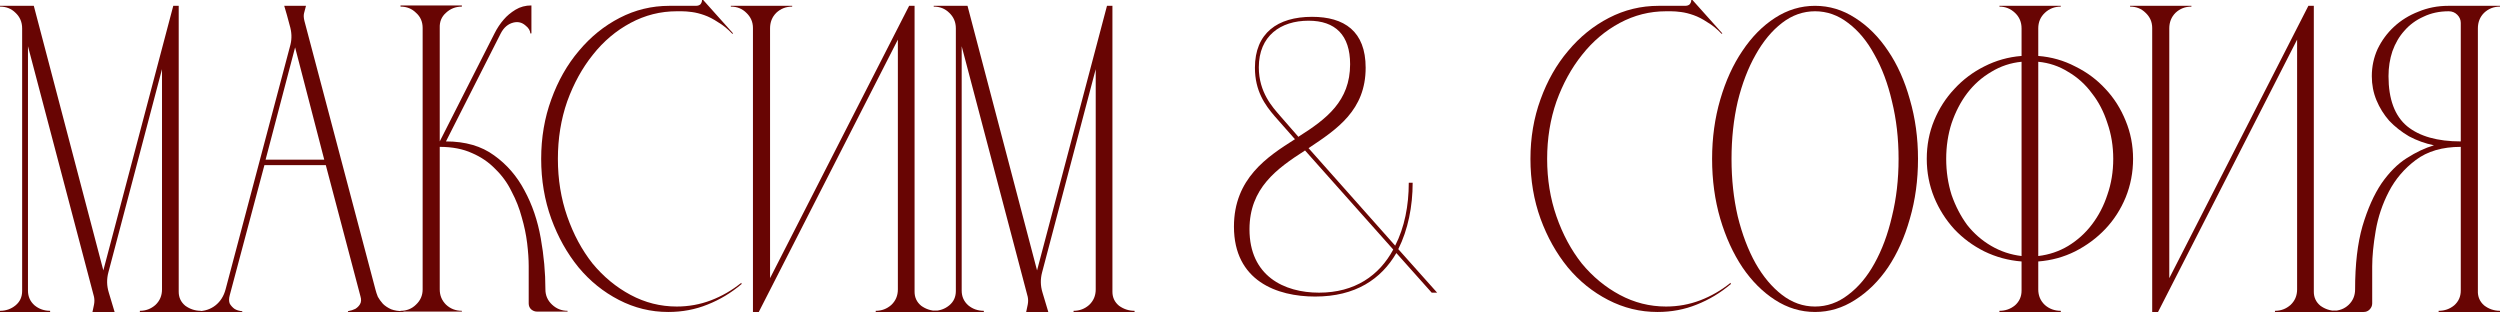
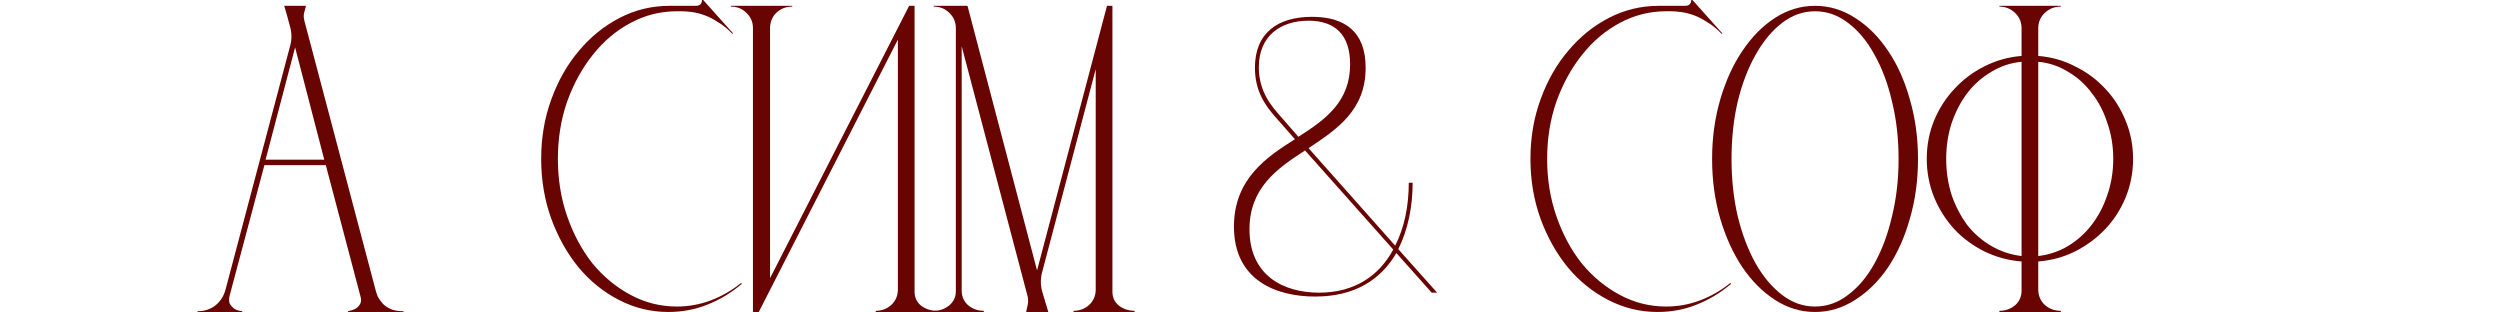
<svg xmlns="http://www.w3.org/2000/svg" viewBox="0 0 323.664 40.391" fill="none">
-   <path d="M0 0.754H4.376L13.379 35.008L22.433 0.754H23.137V37.774C23.137 38.512 23.422 39.115 23.992 39.585C24.596 40.021 25.267 40.239 26.004 40.239V40.39H18.107V40.239C18.879 40.239 19.549 39.987 20.119 39.484C20.689 38.948 20.974 38.277 20.974 37.472V8.953L14.033 35.259C13.799 36.131 13.815 37.003 14.084 37.875C14.352 38.747 14.603 39.585 14.838 40.39H11.971C12.038 40.088 12.105 39.769 12.172 39.434C12.239 39.099 12.239 38.763 12.172 38.428L3.621 5.986V37.623C3.621 38.395 3.907 39.032 4.477 39.535C5.047 40.004 5.717 40.239 6.489 40.239V40.39H0V40.239C0.771 40.239 1.442 40.004 2.012 39.535C2.582 39.065 2.867 38.445 2.867 37.673V3.672C2.867 2.867 2.582 2.196 2.012 1.66C1.475 1.123 0.805 0.855 0 0.855V0.754Z" fill="#680503" />
  <path d="M25.581 40.289C26.487 40.289 27.258 40.038 27.895 39.535C28.532 39.032 28.968 38.344 29.203 37.472L37.603 5.784C37.804 4.98 37.77 4.141 37.502 3.269C37.268 2.364 37.033 1.526 36.798 0.754H39.615C39.514 1.123 39.43 1.442 39.363 1.71C39.296 1.978 39.313 2.314 39.414 2.716L48.618 37.523C48.685 37.791 48.786 38.093 48.92 38.428C49.088 38.73 49.306 39.032 49.574 39.334C49.842 39.602 50.194 39.836 50.63 40.038C51.066 40.205 51.603 40.289 52.24 40.289V40.39H45.047V40.289C45.416 40.222 45.734 40.121 46.003 39.987C46.271 39.82 46.472 39.618 46.606 39.384C46.774 39.115 46.791 38.763 46.657 38.328L42.18 21.377H34.233L29.756 38.177C29.622 38.646 29.622 39.032 29.756 39.334C29.924 39.602 30.125 39.82 30.36 39.987C30.628 40.155 30.964 40.256 31.366 40.289V40.39H25.581V40.289ZM34.384 20.673H41.979L38.206 6.136L34.384 20.673Z" fill="#680503" />
-   <path d="M51.851 40.339V40.239C52.656 40.239 53.326 39.971 53.863 39.434C54.433 38.897 54.718 38.244 54.718 37.472V3.621C54.718 2.817 54.433 2.163 53.863 1.66C53.326 1.123 52.656 0.855 51.851 0.855V0.704H59.798V0.855C58.993 0.855 58.306 1.123 57.736 1.66C57.166 2.163 56.897 2.817 56.931 3.621V18.309L64.023 4.326C64.358 3.655 64.761 3.051 65.23 2.515C65.633 2.045 66.135 1.626 66.739 1.257C67.343 0.889 68.03 0.704 68.801 0.704V4.326H68.651C68.651 3.957 68.432 3.605 67.996 3.269C67.561 2.901 67.058 2.783 66.488 2.917C65.783 3.085 65.23 3.554 64.828 4.326L57.736 18.309C60.251 18.309 62.329 18.912 63.973 20.119C65.616 21.293 66.923 22.802 67.896 24.646C68.902 26.49 69.606 28.553 70.008 30.833C70.411 33.08 70.612 35.293 70.612 37.472C70.612 38.244 70.897 38.897 71.467 39.434C72.037 39.971 72.708 40.239 73.479 40.239V40.339H69.506C69.237 40.339 68.986 40.239 68.751 40.038C68.55 39.836 68.449 39.585 68.449 39.283V34.455C68.449 33.583 68.382 32.593 68.248 31.487C68.114 30.38 67.879 29.257 67.544 28.117C67.242 26.977 66.806 25.87 66.236 24.797C65.7 23.691 64.995 22.718 64.123 21.88C63.285 21.008 62.279 20.321 61.106 19.818C59.932 19.281 58.54 19.013 56.931 19.013V37.472C56.931 38.244 57.199 38.897 57.736 39.434C58.306 39.971 58.993 40.239 59.798 40.239V40.339H51.851Z" fill="#680503" />
  <path d="M70.064 20.572C70.064 17.822 70.5 15.257 71.372 12.876C72.244 10.462 73.434 8.366 74.943 6.589C76.452 4.778 78.213 3.353 80.224 2.314C82.236 1.274 84.383 0.754 86.663 0.754H90.083C90.351 0.754 90.552 0.687 90.687 0.553C90.821 0.386 90.888 0.201 90.888 0H91.039L94.912 4.326L94.811 4.376C94.207 3.739 93.587 3.236 92.95 2.867C92.346 2.465 91.76 2.163 91.19 1.962C90.62 1.76 90.083 1.626 89.58 1.559C89.077 1.492 88.641 1.459 88.272 1.459H87.618C85.506 1.459 83.511 1.962 81.633 2.968C79.755 3.974 78.129 5.348 76.754 7.092C75.379 8.802 74.273 10.814 73.434 13.128C72.629 15.442 72.227 17.923 72.227 20.572C72.227 23.221 72.629 25.702 73.434 28.016C74.239 30.33 75.329 32.359 76.704 34.102C78.112 35.812 79.755 37.171 81.633 38.177C83.511 39.183 85.506 39.685 87.618 39.685C89.161 39.685 90.636 39.417 92.045 38.881C93.453 38.344 94.761 37.59 95.968 36.617L96.018 36.768C94.677 37.908 93.202 38.797 91.592 39.434C90.016 40.071 88.323 40.39 86.512 40.39C84.265 40.39 82.136 39.87 80.124 38.83C78.112 37.791 76.368 36.383 74.893 34.605C73.418 32.795 72.244 30.699 71.372 28.318C70.5 25.904 70.064 23.322 70.064 20.572Z" fill="#680503" />
  <path d="M94.614 0.855V0.754H102.562V0.855C101.757 0.855 101.069 1.123 100.499 1.66C99.963 2.196 99.695 2.867 99.695 3.672V36.014L117.701 0.754H118.406V37.774C118.406 38.512 118.69 39.115 119.261 39.585C119.864 40.021 120.535 40.239 121.273 40.239V40.39H113.376V40.239C114.147 40.239 114.818 39.987 115.388 39.484C115.958 38.948 116.243 38.277 116.243 37.472V5.13L98.236 40.39H97.481V3.621C97.481 2.85 97.196 2.196 96.626 1.66C96.09 1.123 95.419 0.855 94.614 0.855Z" fill="#680503" />
  <path d="M120.883 0.754H125.259L134.263 35.008L143.317 0.754H144.021V37.774C144.021 38.512 144.306 39.115 144.876 39.585C145.479 40.021 146.15 40.239 146.888 40.239V40.39H138.991V40.239C139.762 40.239 140.433 39.987 141.003 39.484C141.573 38.948 141.858 38.277 141.858 37.472V8.953L134.917 35.259C134.682 36.131 134.699 37.003 134.967 37.875C135.235 38.747 135.487 39.585 135.721 40.39H132.854C132.921 40.088 132.989 39.769 133.056 39.434C133.123 39.099 133.123 38.763 133.056 38.428L124.505 5.986V37.623C124.505 38.395 124.79 39.032 125.36 39.535C125.93 40.004 126.601 40.239 127.372 40.239V40.39H120.883V40.239C121.655 40.239 122.325 40.004 122.895 39.535C123.465 39.065 123.75 38.445 123.75 37.673V3.672C123.75 2.867 123.465 2.196 122.895 1.66C122.359 1.123 121.688 0.855 120.883 0.855V0.754Z" fill="#680503" />
  <path d="M186.06 37.89H185.356L180.779 32.759C178.817 36.129 175.497 38.393 170.266 38.393C165.337 38.393 159.754 36.381 159.754 29.339C159.754 23.102 164.079 20.285 167.651 18.022L165.035 15.054C163.778 13.596 162.47 11.785 162.47 8.767C162.47 4.29 165.387 2.178 169.864 2.178C174.039 2.178 176.805 4.039 176.805 8.767C176.805 14.249 173.133 16.714 169.411 19.179L180.628 31.804C181.835 29.44 182.388 26.623 182.388 23.655H182.891C182.891 26.723 182.288 29.741 181.03 32.256L186.06 37.89ZM180.376 32.307L168.958 19.48C165.287 21.844 161.766 24.359 161.766 29.691C161.766 35.727 166.242 37.89 170.769 37.89C175.397 37.89 178.566 35.677 180.376 32.307ZM168.103 17.72L168.154 17.67C171.725 15.406 174.793 13.093 174.793 8.314C174.793 4.542 172.882 2.681 169.411 2.681C165.79 2.681 162.973 4.642 162.973 8.717C162.973 11.986 164.784 13.897 165.689 14.954L168.103 17.72Z" fill="#680503" />
  <path d="M198.14 20.572C198.14 17.822 198.576 15.257 199.447 12.876C200.319 10.462 201.509 8.366 203.019 6.589C204.527 4.778 206.288 3.353 208.3 2.314C210.312 1.274 212.458 0.754 214.738 0.754H218.158C218.427 0.754 218.628 0.687 218.762 0.553C218.896 0.386 218.963 0.201 218.963 0H219.114L222.987 4.326L222.886 4.376C222.283 3.739 221.662 3.236 221.025 2.867C220.422 2.465 219.835 2.163 219.265 1.962C218.695 1.76 218.158 1.626 217.655 1.559C217.152 1.492 216.716 1.459 216.348 1.459H215.694C213.581 1.459 211.586 1.962 209.708 2.968C207.83 3.974 206.204 5.348 204.829 7.092C203.454 8.802 202.348 10.814 201.509 13.128C200.705 15.442 200.302 17.923 200.302 20.572C200.302 23.221 200.705 25.702 201.509 28.016C202.314 30.33 203.404 32.359 204.779 34.102C206.187 35.812 207.83 37.171 209.708 38.177C211.586 39.183 213.581 39.685 215.694 39.685C217.236 39.685 218.712 39.417 220.12 38.881C221.528 38.344 222.836 37.59 224.043 36.617L224.093 36.768C222.752 37.908 221.277 38.797 219.667 39.434C218.091 40.071 216.398 40.39 214.587 40.39C212.341 40.39 210.211 39.87 208.199 38.83C206.187 37.791 204.444 36.383 202.968 34.605C201.493 32.795 200.319 30.699 199.447 28.318C198.576 25.904 198.14 23.322 198.14 20.572Z" fill="#680503" />
  <path d="M234.987 0.754C236.831 0.754 238.558 1.274 240.168 2.314C241.811 3.353 243.236 4.778 244.443 6.589C245.651 8.366 246.589 10.462 247.26 12.876C247.964 15.291 248.316 17.856 248.316 20.572C248.316 23.322 247.964 25.904 247.26 28.318C246.589 30.699 245.651 32.795 244.443 34.605C243.236 36.383 241.811 37.791 240.168 38.83C238.558 39.87 236.831 40.39 234.987 40.39C233.143 40.39 231.416 39.87 229.806 38.83C228.197 37.791 226.789 36.383 225.581 34.605C224.374 32.795 223.418 30.699 222.714 28.318C222.01 25.904 221.658 23.322 221.658 20.572C221.658 17.856 222.01 15.291 222.714 12.876C223.418 10.462 224.374 8.366 225.581 6.589C226.789 4.778 228.197 3.353 229.806 2.314C231.416 1.274 233.143 0.754 234.987 0.754ZM234.987 39.685C236.53 39.685 237.955 39.183 239.262 38.177C240.604 37.171 241.744 35.812 242.683 34.102C243.655 32.359 244.41 30.33 244.946 28.016C245.516 25.702 245.801 23.221 245.801 20.572C245.801 17.923 245.516 15.442 244.946 13.128C244.41 10.814 243.655 8.802 242.683 7.092C241.744 5.348 240.604 3.974 239.262 2.968C237.955 1.962 236.53 1.459 234.987 1.459C233.445 1.459 232.019 1.962 230.712 2.968C229.404 3.974 228.264 5.348 227.291 7.092C226.319 8.802 225.548 10.814 224.978 13.128C224.441 15.442 224.173 17.923 224.173 20.572C224.173 23.221 224.441 25.702 224.978 28.016C225.548 30.33 226.319 32.359 227.291 34.102C228.264 35.812 229.404 37.171 230.712 38.177C232.019 39.183 233.445 39.685 234.987 39.685Z" fill="#680503" />
  <path d="M273.592 20.572C273.592 18.929 273.342 17.387 272.838 15.945C272.37 14.469 271.698 13.178 270.826 12.072C269.988 10.932 268.966 10.009 267.759 9.305C266.584 8.568 265.295 8.132 263.885 7.997V33.147C265.295 32.979 266.584 32.543 267.759 31.839C268.966 31.101 269.988 30.179 270.826 29.073C271.698 27.932 272.37 26.641 272.838 25.2C273.342 23.758 273.592 22.215 273.592 20.572ZM261.723 7.997C260.313 8.132 259.006 8.568 257.799 9.305C256.592 10.009 255.552 10.932 254.68 12.072C253.843 13.178 253.173 14.469 252.668 15.945C252.201 17.387 251.966 18.929 251.966 20.572C251.966 22.215 252.201 23.774 252.668 25.25C253.173 26.692 253.843 27.983 254.68 29.123C255.552 30.229 256.592 31.135 257.799 31.839C259.006 32.543 260.313 32.979 261.723 33.147V7.997ZM266.804 40.39H258.856V40.239C259.626 40.239 260.298 40.004 260.868 39.535C261.438 39.032 261.723 38.395 261.723 37.623V33.851C260.013 33.717 258.404 33.281 256.894 32.543C255.42 31.806 254.128 30.85 253.02 29.676C251.916 28.469 251.043 27.094 250.406 25.552C249.768 23.976 249.45 22.316 249.45 20.572C249.45 18.795 249.768 17.135 250.406 15.593C251.043 14.05 251.916 12.692 253.02 11.518C254.128 10.311 255.42 9.339 256.894 8.601C258.404 7.83 260.013 7.377 261.723 7.243V3.672C261.723 2.867 261.438 2.196 260.868 1.66C260.298 1.123 259.626 0.855 258.856 0.855V0.754H266.804V0.855C265.999 0.855 265.31 1.123 264.74 1.66C264.17 2.196 263.885 2.867 263.885 3.672V7.243C265.597 7.377 267.189 7.83 268.664 8.601C270.173 9.339 271.48 10.311 272.588 11.518C273.695 12.692 274.565 14.067 275.202 15.643C275.839 17.185 276.159 18.828 276.159 20.572C276.159 22.316 275.839 23.976 275.202 25.552C274.565 27.094 273.695 28.452 272.588 29.626C271.48 30.8 270.173 31.772 268.664 32.543C267.189 33.281 265.597 33.717 263.885 33.851V37.472C263.885 38.277 264.17 38.948 264.74 39.484C265.31 39.987 265.999 40.239 266.804 40.239V40.39Z" fill="#680503" />
-   <path d="M275.769 0.855V0.754H283.715V0.855C282.91 0.855 282.223 1.123 281.653 1.66C281.118 2.196 280.848 2.867 280.848 3.672V36.014L298.856 0.754H299.56V37.774C299.56 38.512 299.845 39.115 300.415 39.585C301.018 40.021 301.69 40.239 302.427 40.239V40.39H294.529V40.239C295.302 40.239 295.971 39.987 296.541 39.484C297.111 38.948 297.396 38.277 297.396 37.472V5.13L279.391 40.39H278.636V3.621C278.636 2.85 278.351 2.196 277.781 1.66C277.244 1.123 276.574 0.855 275.769 0.855Z" fill="#680503" />
-   <path d="M302.037 40.239C302.842 40.239 303.512 39.987 304.049 39.484C304.619 38.948 304.904 38.277 304.904 37.472C304.904 34.22 305.224 31.487 305.861 29.274C306.531 27.027 307.353 25.183 308.326 23.741C309.33 22.299 310.42 21.209 311.595 20.471C312.802 19.7 313.974 19.147 315.114 18.812C313.974 18.577 312.902 18.191 311.895 17.655C310.922 17.085 310.068 16.414 309.33 15.643C308.626 14.838 308.073 13.949 307.671 12.977C307.268 12.005 307.068 10.965 307.068 9.859C307.068 8.618 307.318 7.444 307.821 6.338C308.358 5.231 309.063 4.275 309.935 3.471C310.84 2.632 311.895 1.978 313.102 1.509C314.309 1.006 315.601 0.754 316.976 0.754H323.667V0.855C322.862 0.855 322.174 1.123 321.605 1.66C321.067 2.196 320.8 2.867 320.8 3.672V37.623C320.765 38.395 321.032 39.032 321.605 39.535C322.207 40.004 322.894 40.239 323.667 40.239V40.39H315.719V40.239C316.491 40.239 317.161 40.004 317.731 39.535C318.3 39.032 318.585 38.395 318.585 37.623V19.013C316.206 19.013 314.259 19.583 312.752 20.723C311.275 21.83 310.118 23.188 309.28 24.797C308.443 26.407 307.873 28.1 307.571 29.877C307.268 31.655 307.118 33.197 307.118 34.505V39.283C307.118 39.585 307.001 39.853 306.766 40.088C306.564 40.289 306.314 40.39 306.011 40.39H302.037V40.239ZM318.585 18.309V2.968C318.585 2.565 318.435 2.213 318.133 1.911C317.831 1.61 317.463 1.459 317.026 1.459C315.819 1.459 314.729 1.693 313.757 2.163C312.784 2.599 311.962 3.202 311.292 3.974C310.623 4.711 310.103 5.6 309.733 6.639C309.398 7.645 309.23 8.718 309.23 9.859C309.23 12.843 310.035 15.006 311.645 16.347C313.254 17.655 315.569 18.309 318.585 18.309Z" fill="#680503" />
</svg>